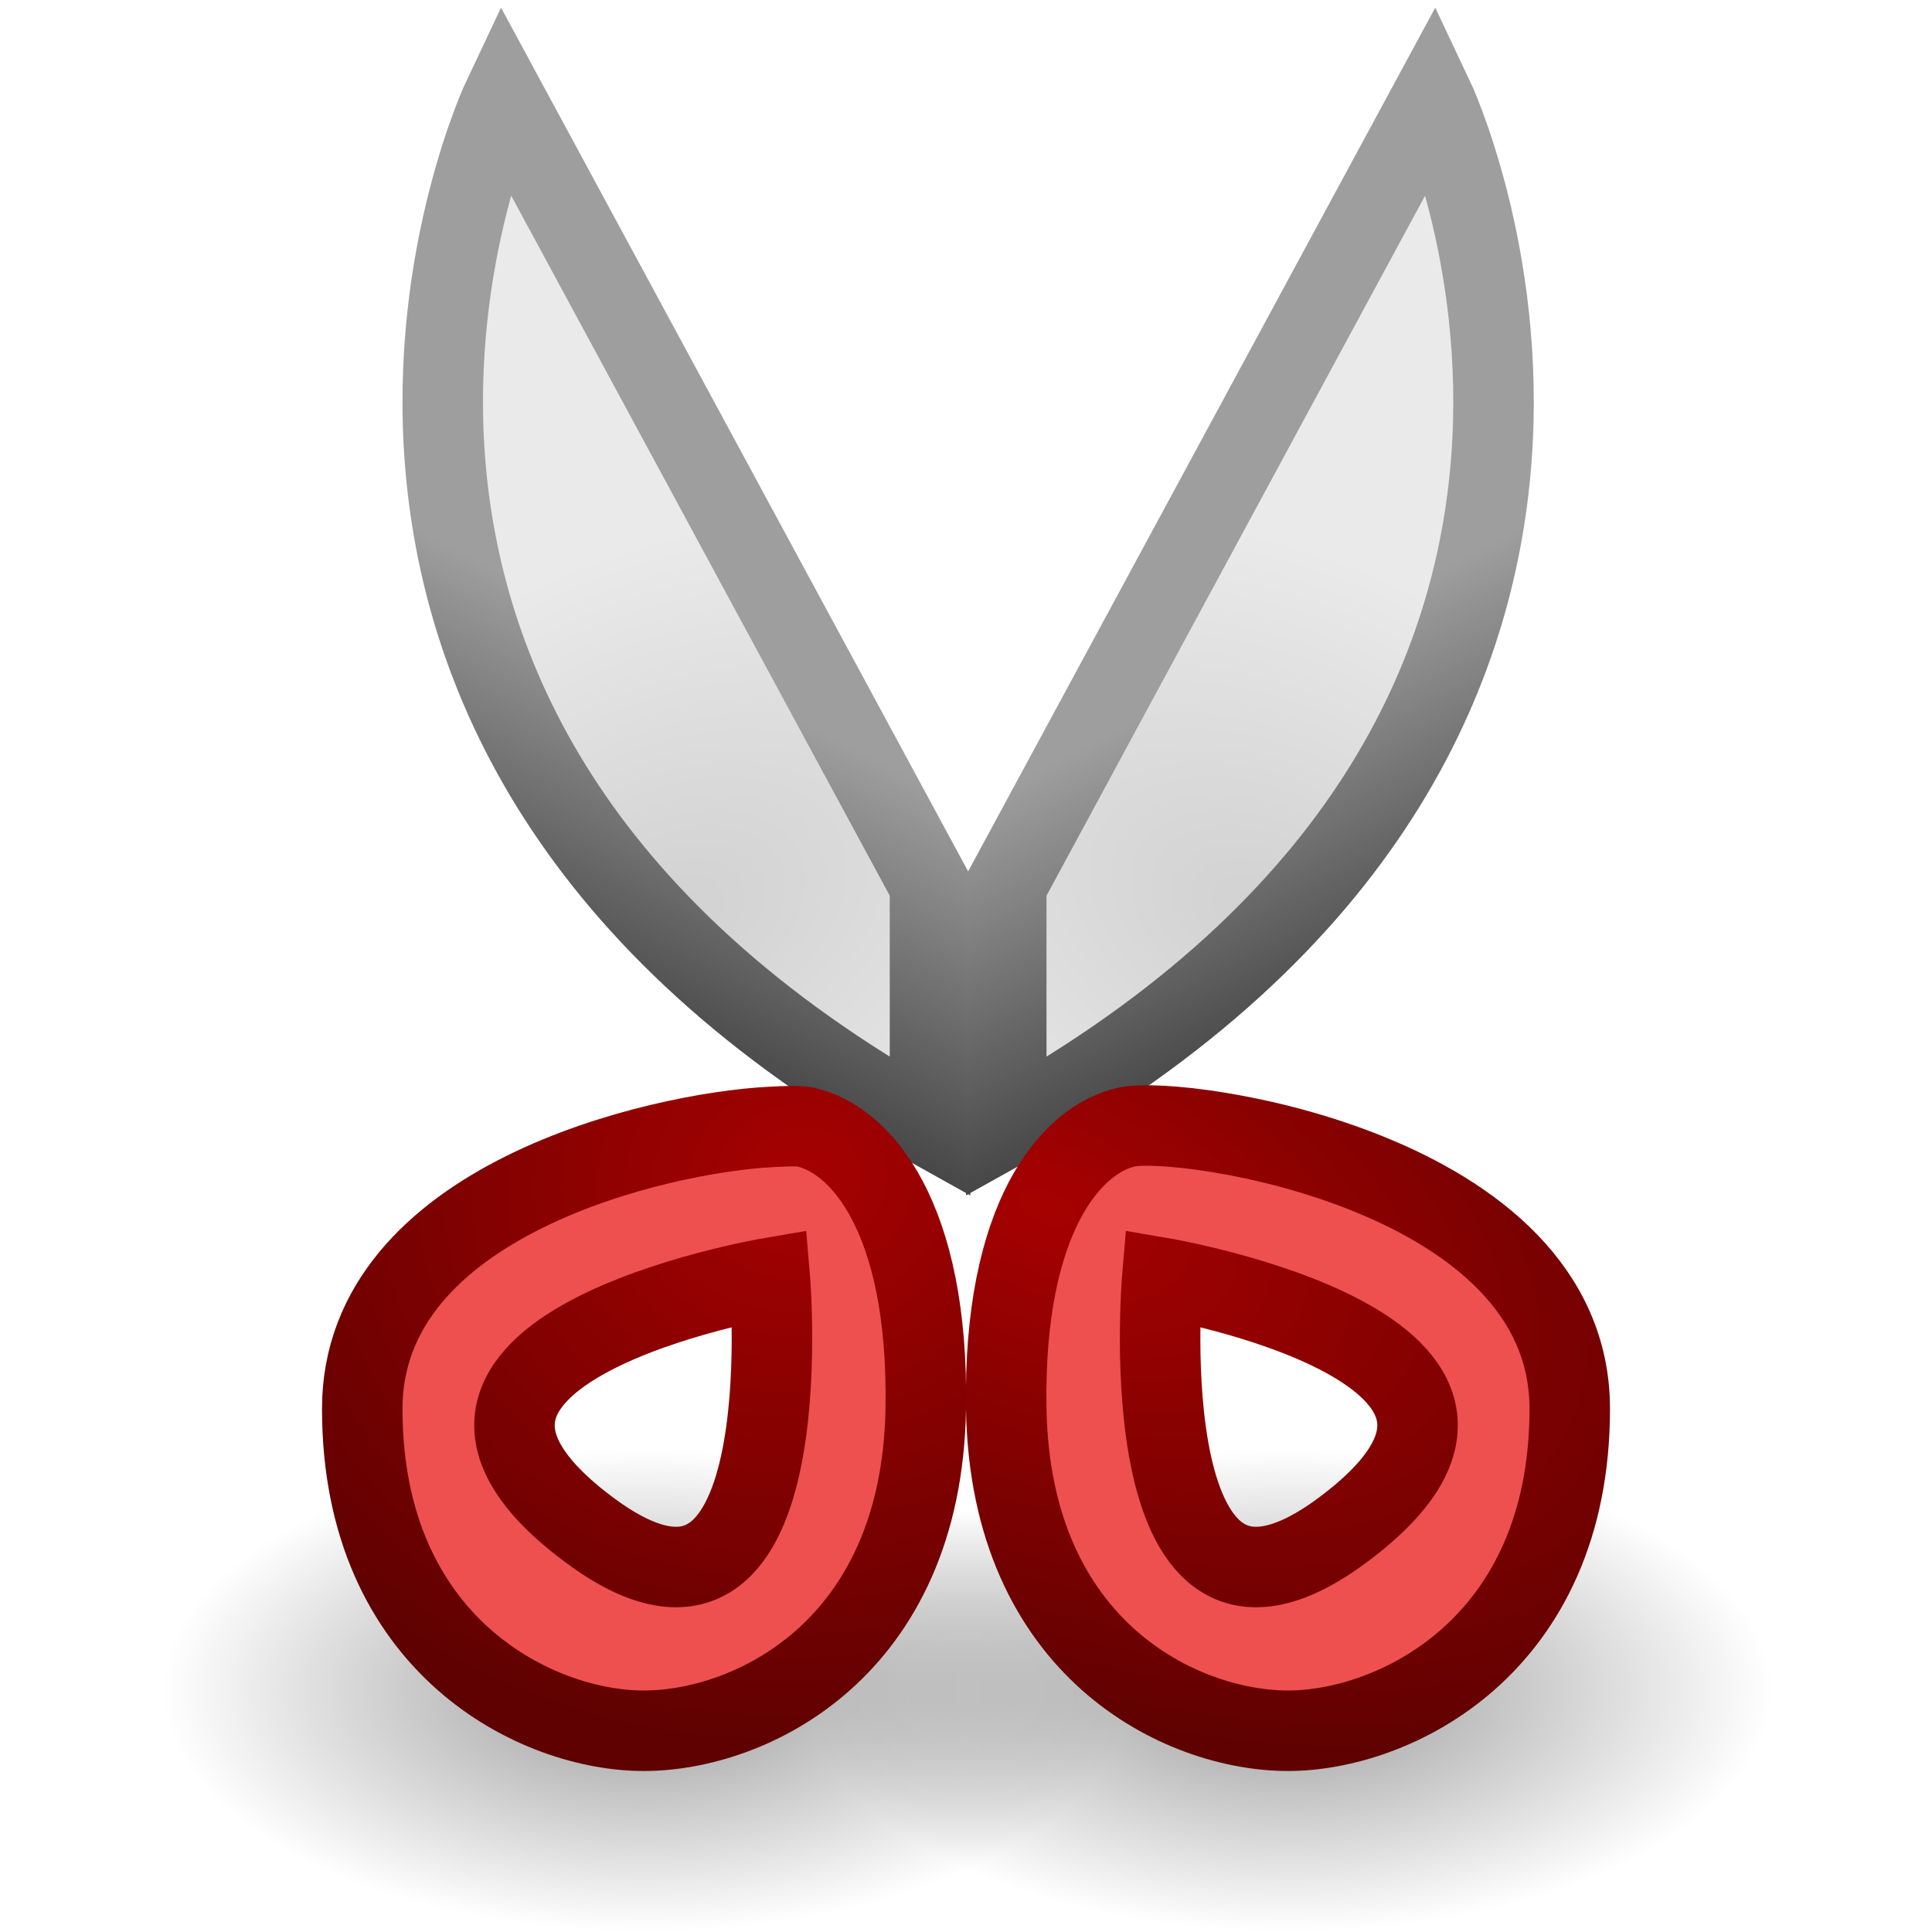
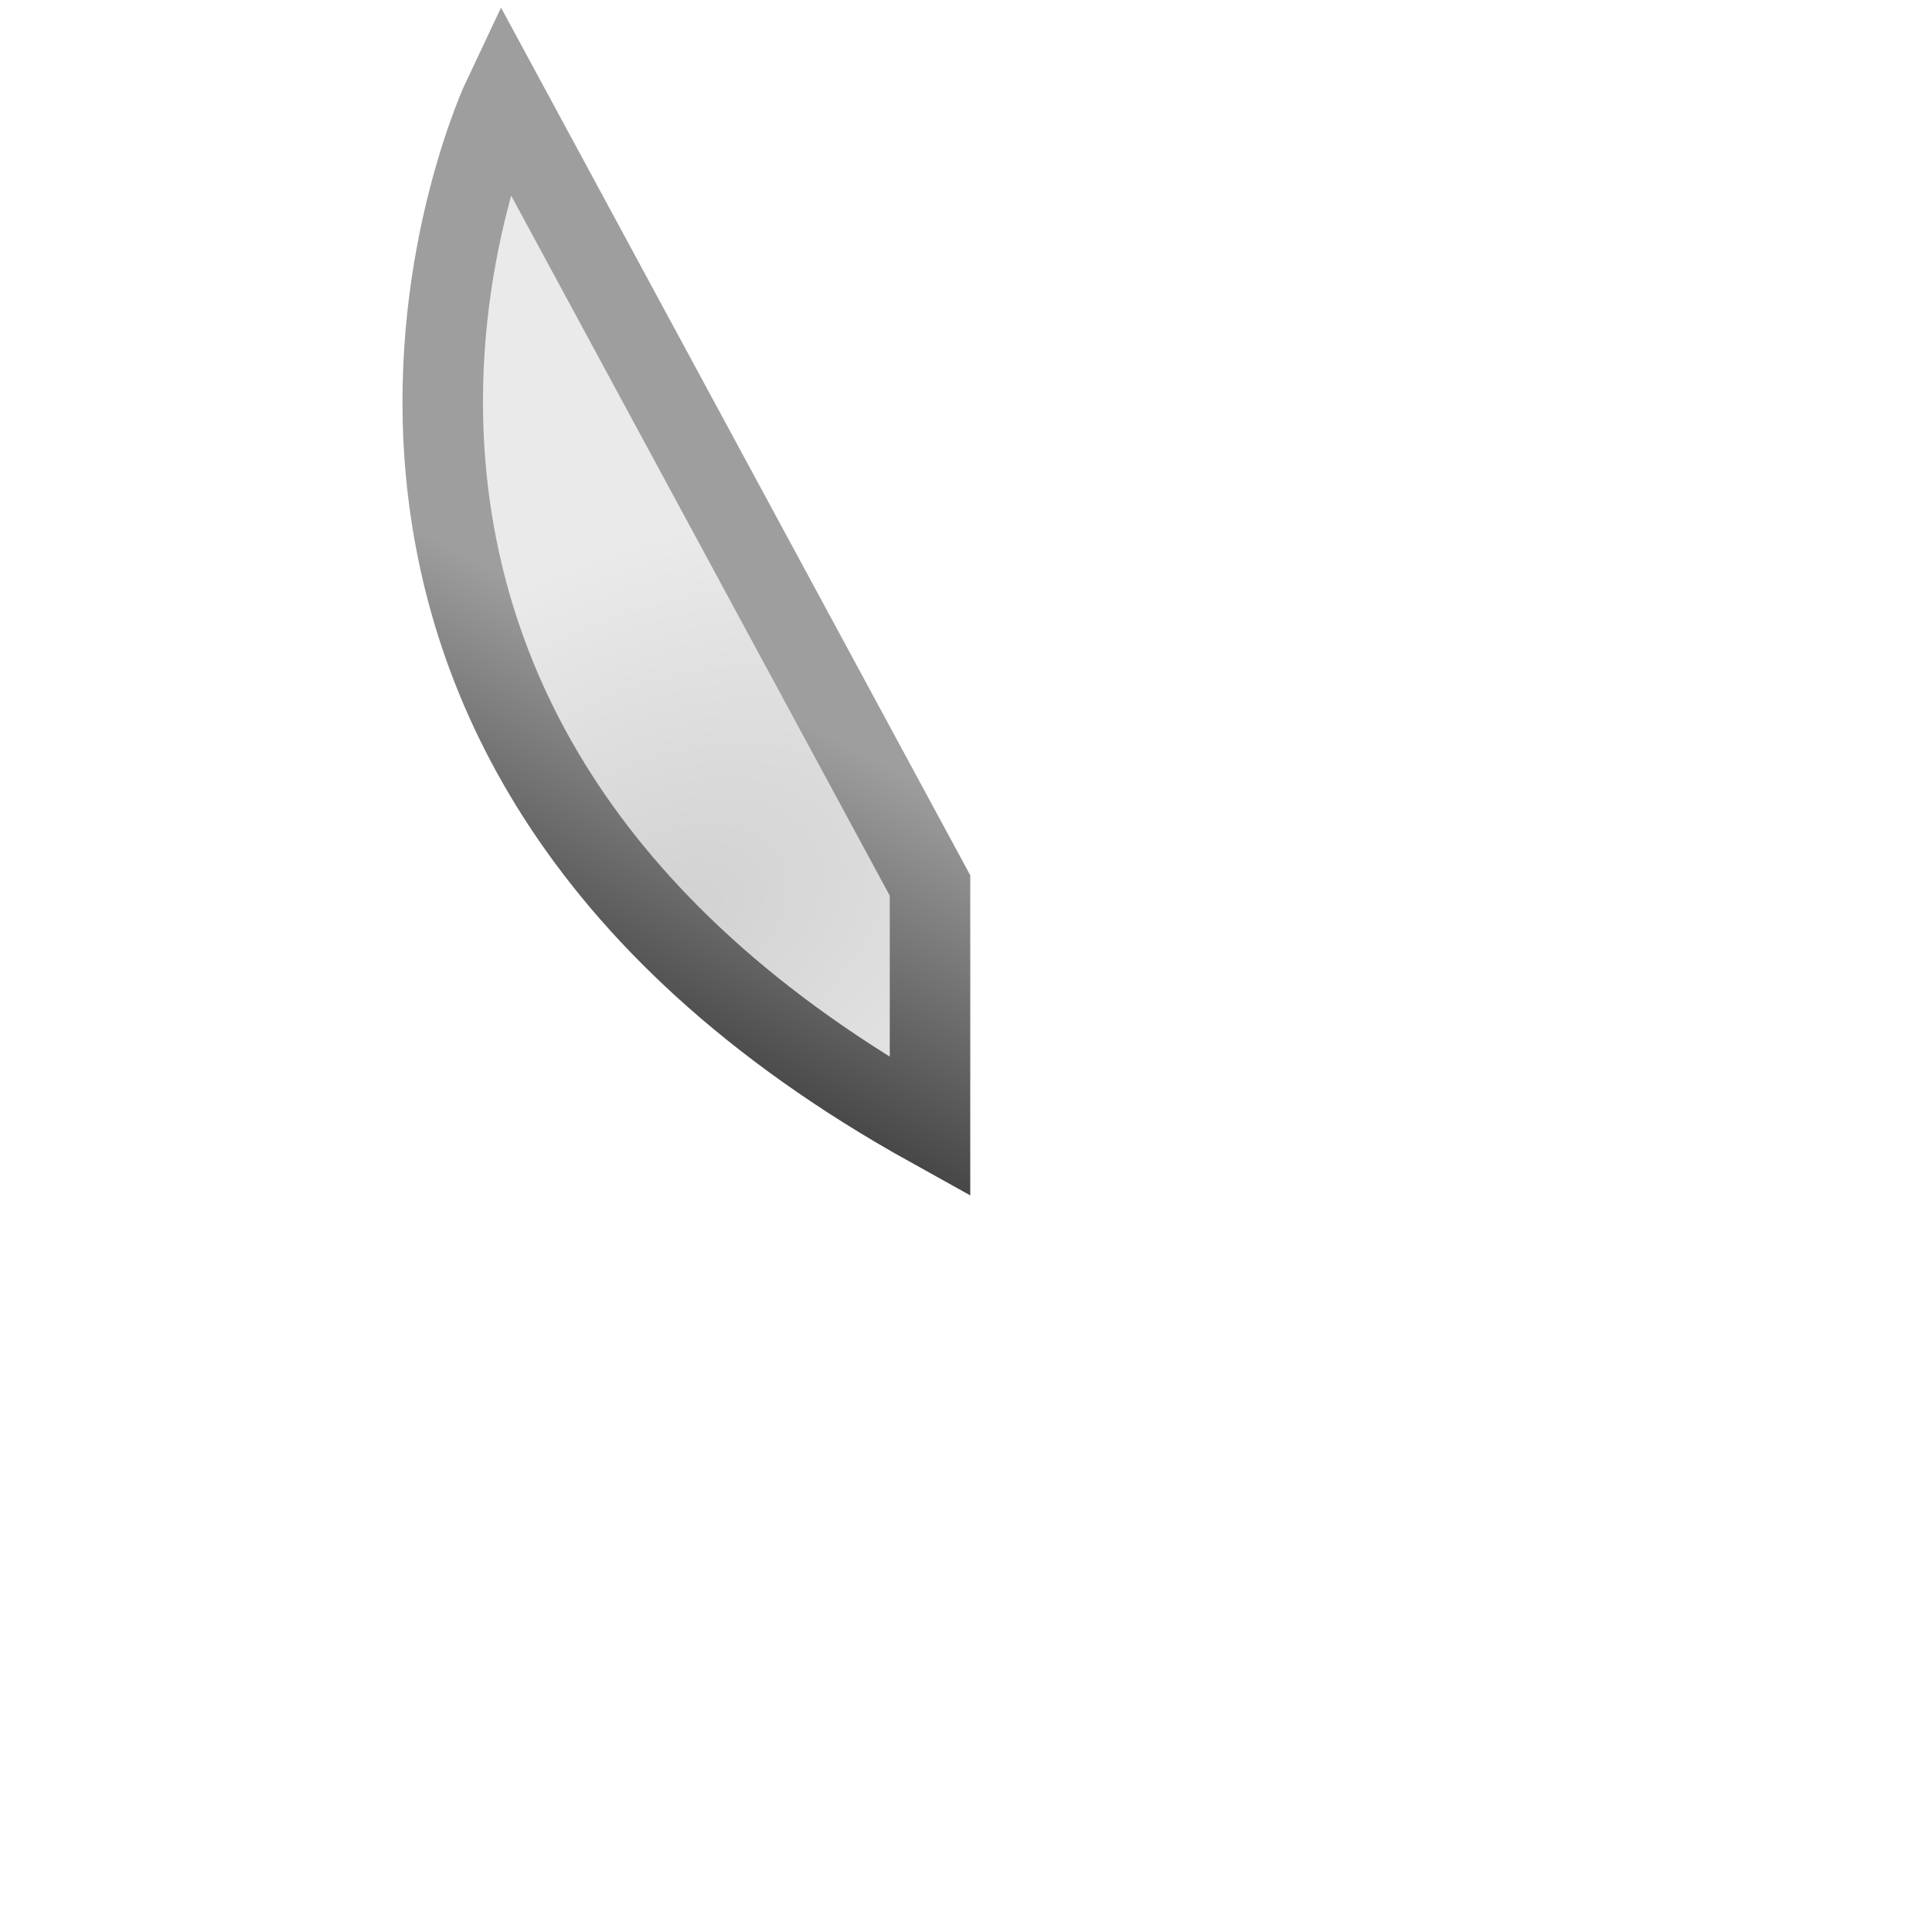
<svg xmlns="http://www.w3.org/2000/svg" xmlns:xlink="http://www.w3.org/1999/xlink" width="24" height="24">
  <defs>
    <linearGradient id="c">
      <stop offset="0" stop-color="#a60101" />
      <stop offset="1" stop-color="#5f0101" />
    </linearGradient>
    <linearGradient id="b">
      <stop offset="0" stop-color="#444" />
      <stop offset="1" stop-color="#9e9e9e" />
    </linearGradient>
    <linearGradient id="a">
      <stop offset="0" stop-color="#d1d1d1" />
      <stop offset="1" stop-color="#eaeaea" />
    </linearGradient>
    <linearGradient x1="17" y1="1042.362" x2="15" y2="1038.362" id="l" xlink:href="#b" gradientUnits="userSpaceOnUse" gradientTransform="translate(1 -2)" />
    <linearGradient x1="17" y1="1042.362" x2="15" y2="1038.362" id="j" xlink:href="#b" gradientUnits="userSpaceOnUse" gradientTransform="matrix(-1 0 0 1 23.053 -2)" />
    <linearGradient id="d">
      <stop offset="0" stop-color="#fff" />
      <stop offset="1" stop-color="#fff" stop-opacity="0" />
    </linearGradient>
    <linearGradient id="e">
      <stop offset="0" stop-color="#fff" />
      <stop offset="1" stop-color="#fff" stop-opacity="0" />
    </linearGradient>
    <linearGradient id="f">
      <stop offset="0" stop-color="#f8b17e" />
      <stop offset=".262" stop-color="#e35d4f" />
      <stop offset=".661" stop-color="#c6262e" />
      <stop offset="1" stop-color="#690b54" />
    </linearGradient>
    <linearGradient id="g">
      <stop offset="0" stop-color="#791235" />
      <stop offset="1" stop-color="#dd3b27" />
    </linearGradient>
    <linearGradient id="h">
      <stop offset="0" />
      <stop offset="1" stop-opacity="0" />
    </linearGradient>
    <radialGradient cx="15" cy="1039.7" r="3.527" fx="15" fy="1039.7" id="k" xlink:href="#a" gradientUnits="userSpaceOnUse" gradientTransform="matrix(.567 -1.134 1.701 .851 -1761.347 171.947)" />
    <radialGradient cx="15" cy="1039.7" r="3.527" fx="15" fy="1039.7" id="i" xlink:href="#a" gradientUnits="userSpaceOnUse" gradientTransform="matrix(-.567 -1.134 -1.701 .851 1785.4 171.947)" />
    <radialGradient cx="12" cy="15.166" r="4.001" fx="12" fy="15.166" id="o" xlink:href="#c" gradientUnits="userSpaceOnUse" gradientTransform="matrix(-.557 1.392 -2.5 -1 57.593 1041.816)" />
    <radialGradient cx="9" cy="1035.527" r="4.001" fx="9" fy="1035.527" id="p" xlink:href="#c" gradientUnits="userSpaceOnUse" gradientTransform="matrix(-1.98 .283 -.25 -1.75 285.639 2844.651)" />
    <radialGradient cx="62.625" cy="4.625" r="10.625" fx="62.625" fy="4.625" id="m" xlink:href="#h" gradientUnits="userSpaceOnUse" gradientTransform="matrix(.565 0 0 .282 -27.365 1048.056)" />
    <radialGradient cx="62.625" cy="4.625" r="10.625" fx="62.625" fy="4.625" id="n" xlink:href="#h" gradientUnits="userSpaceOnUse" gradientTransform="matrix(.565 0 0 .282 -19.365 1048.056)" />
  </defs>
  <path d="M11.553 1039.362l-5.3-9.8s-3.7 7.8 5.3 12.8z" fill="url(#i)" stroke="url(#j)" transform="translate(0 -1028.362)" />
-   <path d="M12.5 1039.362l5.3-9.8s3.7 7.8-5.3 12.8z" fill="url(#k)" stroke="url(#l)" transform="translate(0 -1028.362)" />
-   <path d="M14 1049.362c0 1.657-2.686 3-6 3s-6-1.343-6-3 2.686-3 6-3 6 1.343 6 3z" style="marker:none" opacity=".4" fill="url(#m)" fill-rule="evenodd" overflow="visible" transform="translate(0 -1028.362)" />
-   <path d="M22 1049.362c0 1.657-2.686 3-6 3s-6-1.343-6-3 2.686-3 6-3 6 1.343 6 3z" style="marker:none" opacity=".4" fill="url(#n)" fill-rule="evenodd" overflow="visible" transform="translate(0 -1028.362)" />
-   <path d="M14 1042.362c-.685.147-1.54 1.109-1.5 3.5.05 3 2.187 4 3.5 4 1.313 0 3.5-1.041 3.5-4 0-2.958-4.815-3.647-5.5-3.5zm.438 1.875s5.239.892 2.25 3.125c-2.689 2.009-2.25-3.125-2.25-3.125z" fill="#ee5050" stroke="url(#o)" transform="translate(0 -1028.362)" />
-   <path d="M8.563 1034.362c-1.38.074-5.063.911-5.063 3.5 0 2.959 2.187 4.004 3.5 4 1.313 0 3.45-1 3.5-4 .04-2.391-.815-3.353-1.5-3.5-.086-.018-.24-.01-.438 0zm0 1.875s.438 5.134-2.25 3.125c-2.99-2.233 2.25-3.125 2.25-3.125z" fill="#ee5050" stroke="url(#p)" transform="translate(1 -1020.362)" />
</svg>